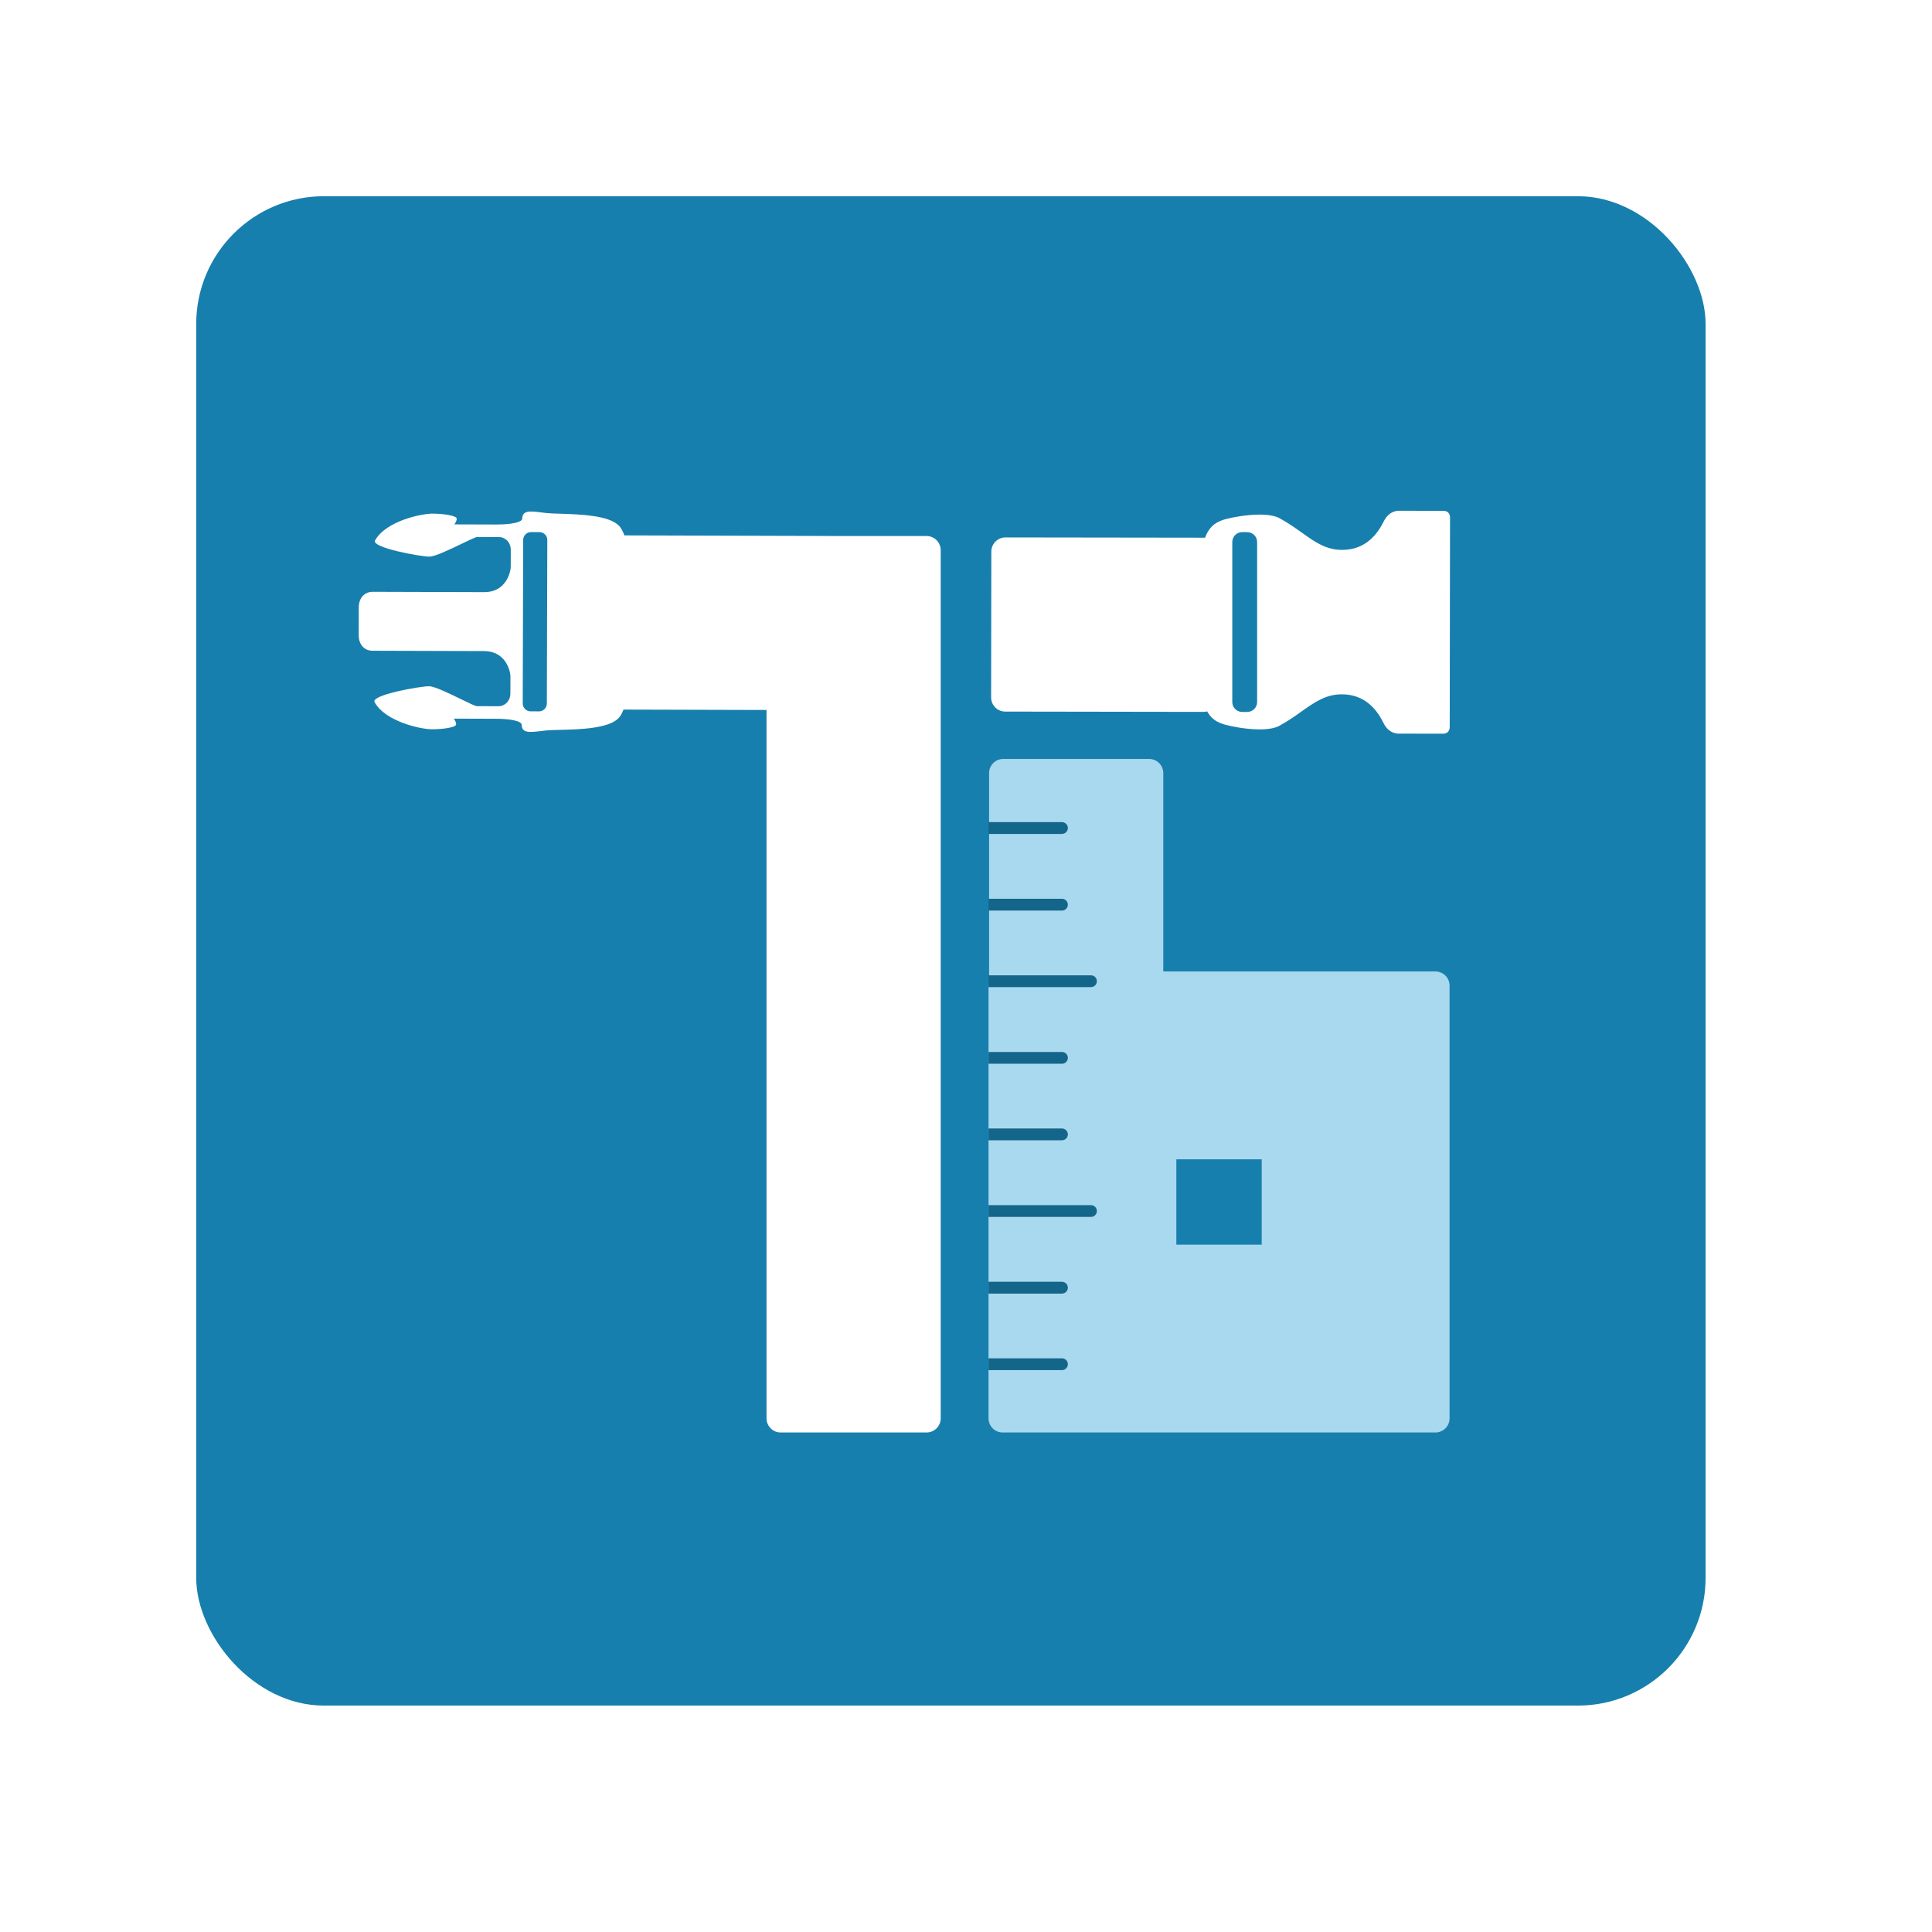
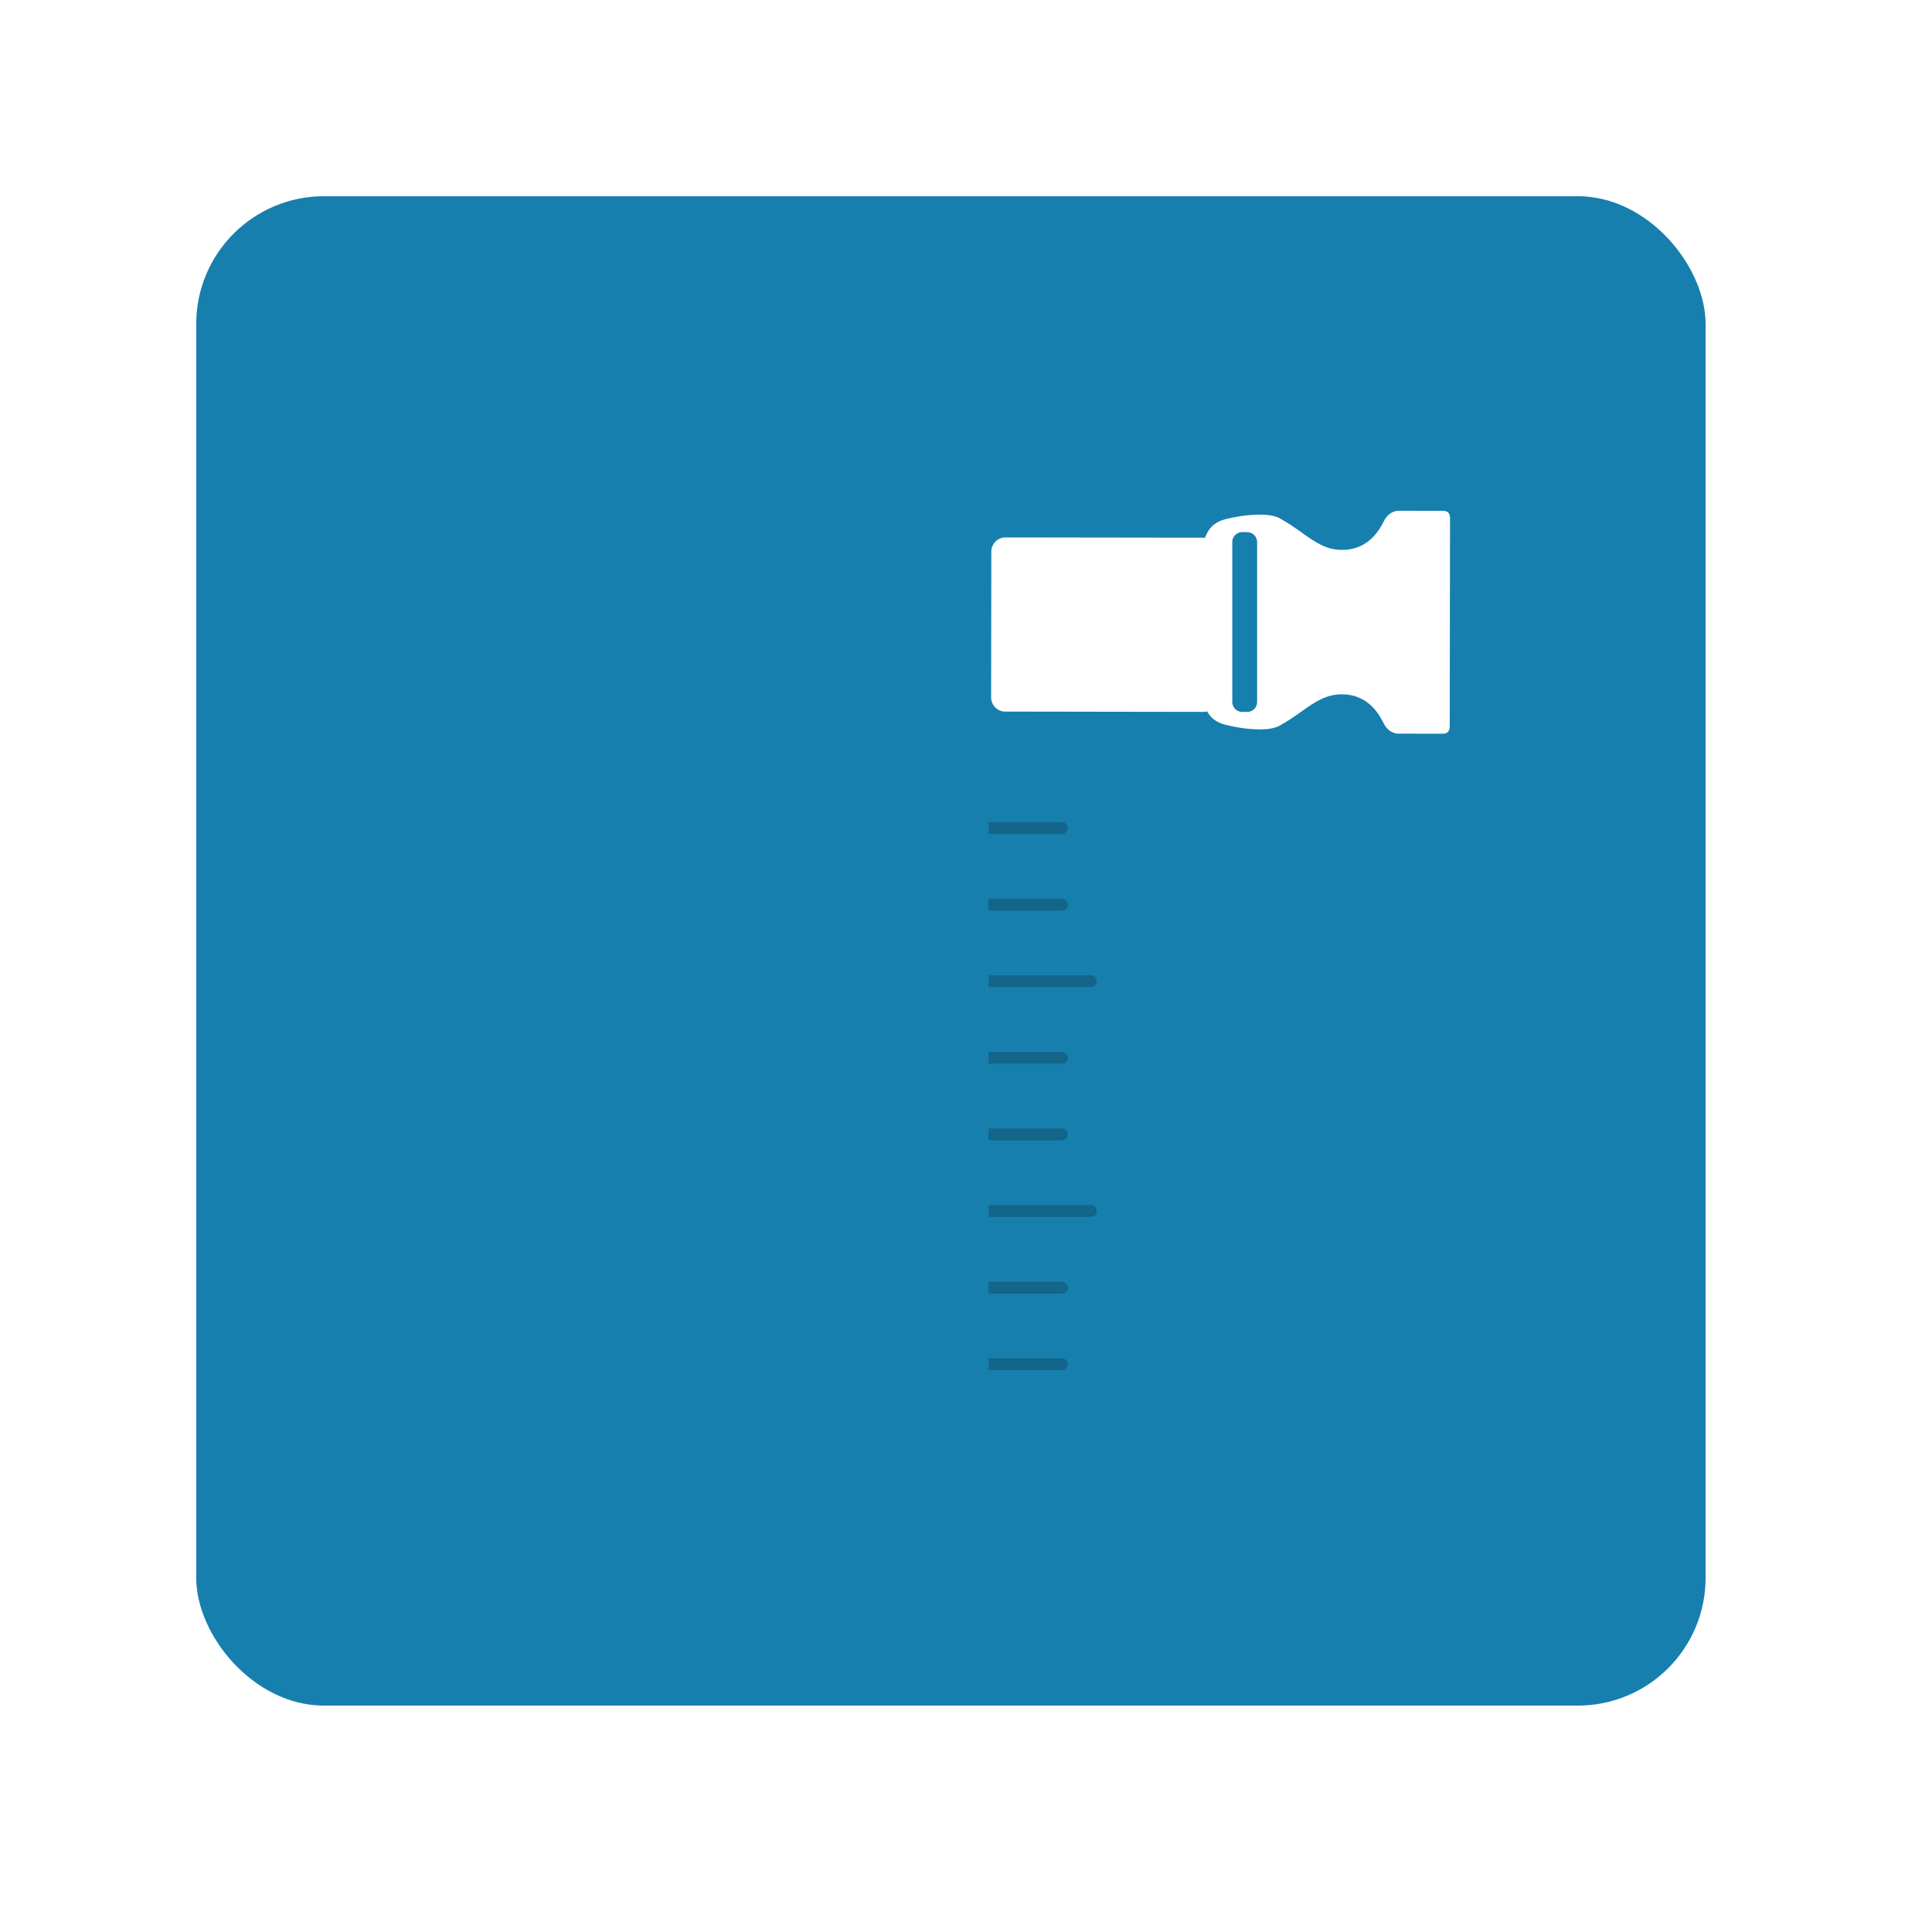
<svg xmlns="http://www.w3.org/2000/svg" width="64" height="64" viewBox="0 0 64 64" fill="none">
  <rect x="6.5" y="6.5" width="50" height="50" rx="4.231" fill="#177FAD" />
  <g filter="url(#filter0_d_3604_655)">
-     <path fill-rule="evenodd" clip-rule="evenodd" d="M16.048 19.615L12.323 19.604L12.323 19.605C12.154 19.605 11.886 19.735 11.885 20.125L11.883 21.035C11.882 21.425 12.149 21.557 12.318 21.557L16.043 21.568C16.733 21.57 16.91 22.199 16.909 22.42L16.907 22.959C16.907 23.264 16.681 23.395 16.522 23.395L15.799 23.393C15.744 23.392 15.527 23.286 15.267 23.159C14.878 22.97 14.394 22.733 14.212 22.733C13.909 22.732 12.256 23.026 12.411 23.263C12.771 23.909 13.943 24.157 14.305 24.158C14.667 24.159 15.11 24.097 15.11 23.996C15.11 23.895 15.03 23.806 15.03 23.806L16.429 23.81C16.902 23.811 17.281 23.884 17.281 24.011C17.287 24.292 17.542 24.262 17.942 24.215C17.984 24.21 18.027 24.205 18.071 24.2C18.181 24.187 18.348 24.183 18.544 24.178C19.189 24.162 20.158 24.138 20.492 23.788C20.554 23.723 20.608 23.626 20.654 23.506L25.392 23.519V46.984C25.392 47.243 25.602 47.453 25.862 47.453H30.693C30.952 47.453 31.162 47.243 31.162 46.984L31.162 18.226C31.162 17.967 30.952 17.756 30.693 17.756H27.487C27.475 17.756 27.463 17.755 27.45 17.755L20.683 17.736C20.634 17.6 20.576 17.491 20.509 17.42C20.177 17.068 19.209 17.038 18.563 17.018C18.367 17.012 18.201 17.007 18.091 16.994C18.047 16.989 18.004 16.984 17.963 16.979C17.563 16.928 17.308 16.896 17.299 17.178C17.299 17.305 16.919 17.376 16.447 17.375L15.048 17.371C15.048 17.371 15.129 17.282 15.129 17.181C15.129 17.08 14.687 17.016 14.325 17.015C13.963 17.014 12.79 17.255 12.426 17.899C12.269 18.135 13.92 18.439 14.224 18.439C14.405 18.44 14.891 18.206 15.281 18.019C15.542 17.893 15.76 17.788 15.814 17.788L16.537 17.791C16.696 17.791 16.921 17.923 16.92 18.228L16.919 18.767C16.918 18.988 16.738 19.617 16.048 19.615ZM17.316 23.302L17.324 20.593L17.324 20.593L17.331 17.886C17.332 17.742 17.449 17.625 17.593 17.626L17.87 17.627C18.014 17.627 18.131 17.744 18.13 17.889L18.115 23.305C18.115 23.449 17.997 23.566 17.853 23.565L17.577 23.564C17.433 23.564 17.316 23.447 17.316 23.302Z" fill="white" />
-   </g>
+     </g>
  <g filter="url(#filter1_d_3604_655)">
    <path fill-rule="evenodd" clip-rule="evenodd" d="M39.864 23.582C39.907 23.582 39.95 23.576 39.989 23.565C40.116 23.796 40.277 23.893 40.449 23.962C40.738 24.077 41.914 24.298 42.374 24.046C42.664 23.888 42.902 23.72 43.121 23.564L43.121 23.564C43.56 23.254 43.92 23 44.452 23C45.249 23.001 45.635 23.553 45.83 23.95C46.024 24.347 46.365 24.303 46.365 24.303L47.8 24.305C48.051 24.305 48.024 24.052 48.024 24.052L48.034 17.174C48.034 17.174 48.062 16.922 47.811 16.922L46.376 16.92C46.376 16.92 46.035 16.874 45.839 17.271C45.643 17.667 45.255 18.218 44.458 18.216C43.926 18.216 43.567 17.96 43.13 17.648C42.911 17.493 42.673 17.323 42.384 17.165C41.925 16.912 40.747 17.128 40.458 17.243C40.247 17.327 40.053 17.453 39.917 17.814C39.902 17.813 39.888 17.812 39.873 17.812L33.309 17.803C33.05 17.802 32.839 18.012 32.839 18.271L32.832 23.103C32.832 23.362 33.041 23.572 33.3 23.572L39.864 23.582ZM41.306 17.628H41.315C41.497 17.628 41.644 17.775 41.644 17.956V23.256C41.644 23.437 41.497 23.584 41.315 23.584H41.149C40.968 23.584 40.821 23.437 40.821 23.256V17.956C40.821 17.786 40.95 17.646 41.115 17.629C41.125 17.627 41.135 17.626 41.146 17.626L41.287 17.626C41.293 17.626 41.3 17.627 41.306 17.628Z" fill="white" />
  </g>
  <g filter="url(#filter2_d_3604_655)">
-     <path fill-rule="evenodd" clip-rule="evenodd" d="M33.234 25.141C32.975 25.141 32.765 25.351 32.765 25.61V32.518C32.753 32.56 32.746 32.604 32.746 32.65V46.984C32.746 47.243 32.956 47.453 33.215 47.453H47.549C47.808 47.453 48.019 47.243 48.019 46.984V32.65C48.019 32.391 47.808 32.181 47.549 32.181H38.535V25.61C38.535 25.351 38.325 25.141 38.066 25.141H33.234ZM38.968 41.231V38.403H41.796V41.231H38.968Z" fill="#A9D9EF" />
-   </g>
+     </g>
  <path d="M35.178 27.625C35.286 27.625 35.374 27.538 35.374 27.43C35.374 27.322 35.286 27.234 35.178 27.234V27.625ZM32.746 27.625H35.178V27.234H32.746V27.625Z" fill="#136589" />
  <path d="M35.178 30.164C35.286 30.164 35.374 30.077 35.374 29.969C35.374 29.861 35.286 29.773 35.178 29.773V30.164ZM32.746 30.164H35.178V29.773H32.746V30.164Z" fill="#136589" />
  <path d="M36.14 32.699C36.248 32.699 36.335 32.612 36.335 32.504C36.335 32.396 36.248 32.309 36.14 32.309V32.699ZM32.746 32.699H36.14V32.309H32.746V32.699Z" fill="#136589" />
-   <path d="M35.178 35.238C35.286 35.238 35.374 35.151 35.374 35.043C35.374 34.935 35.286 34.848 35.178 34.848V35.238ZM32.746 35.238H35.178V34.848H32.746V35.238Z" fill="#136589" />
+   <path d="M35.178 35.238C35.286 35.238 35.374 35.151 35.374 35.043C35.374 34.935 35.286 34.848 35.178 34.848ZM32.746 35.238H35.178V34.848H32.746V35.238Z" fill="#136589" />
  <path d="M35.178 37.773C35.286 37.773 35.374 37.686 35.374 37.578C35.374 37.47 35.286 37.383 35.178 37.383V37.773ZM32.746 37.773H35.178V37.383H32.746V37.773Z" fill="#136589" />
  <path d="M36.14 40.312C36.248 40.312 36.335 40.225 36.335 40.117C36.335 40.009 36.248 39.922 36.14 39.922V40.312ZM32.746 40.312H36.14V39.922H32.746V40.312Z" fill="#136589" />
  <path d="M35.178 42.852C35.286 42.852 35.374 42.764 35.374 42.656C35.374 42.548 35.286 42.461 35.178 42.461V42.852ZM32.746 42.852H35.178V42.461H32.746V42.852Z" fill="#136589" />
  <path d="M35.178 45.387C35.286 45.387 35.374 45.299 35.374 45.191C35.374 45.084 35.286 44.996 35.178 44.996V45.387ZM32.746 45.387H35.178V44.996H32.746V45.387Z" fill="#136589" />
  <defs>
    <filter id="filter0_d_3604_655" x="10.186" y="16.663" width="21.54" height="32.77" filterUnits="userSpaceOnUse" color-interpolation-filters="sRGB">
      <feGaussianBlur stdDeviation="0.566" />
    </filter>
    <filter id="filter1_d_3604_655" x="31.135" y="16.635" width="17.466" height="9.649" filterUnits="userSpaceOnUse" color-interpolation-filters="sRGB">
      <feGaussianBlur stdDeviation="0.566" />
    </filter>
    <filter id="filter2_d_3604_655" x="31.049" y="24.858" width="17.536" height="24.575" filterUnits="userSpaceOnUse" color-interpolation-filters="sRGB">
      <feGaussianBlur stdDeviation="0.566" />
    </filter>
  </defs>
</svg>